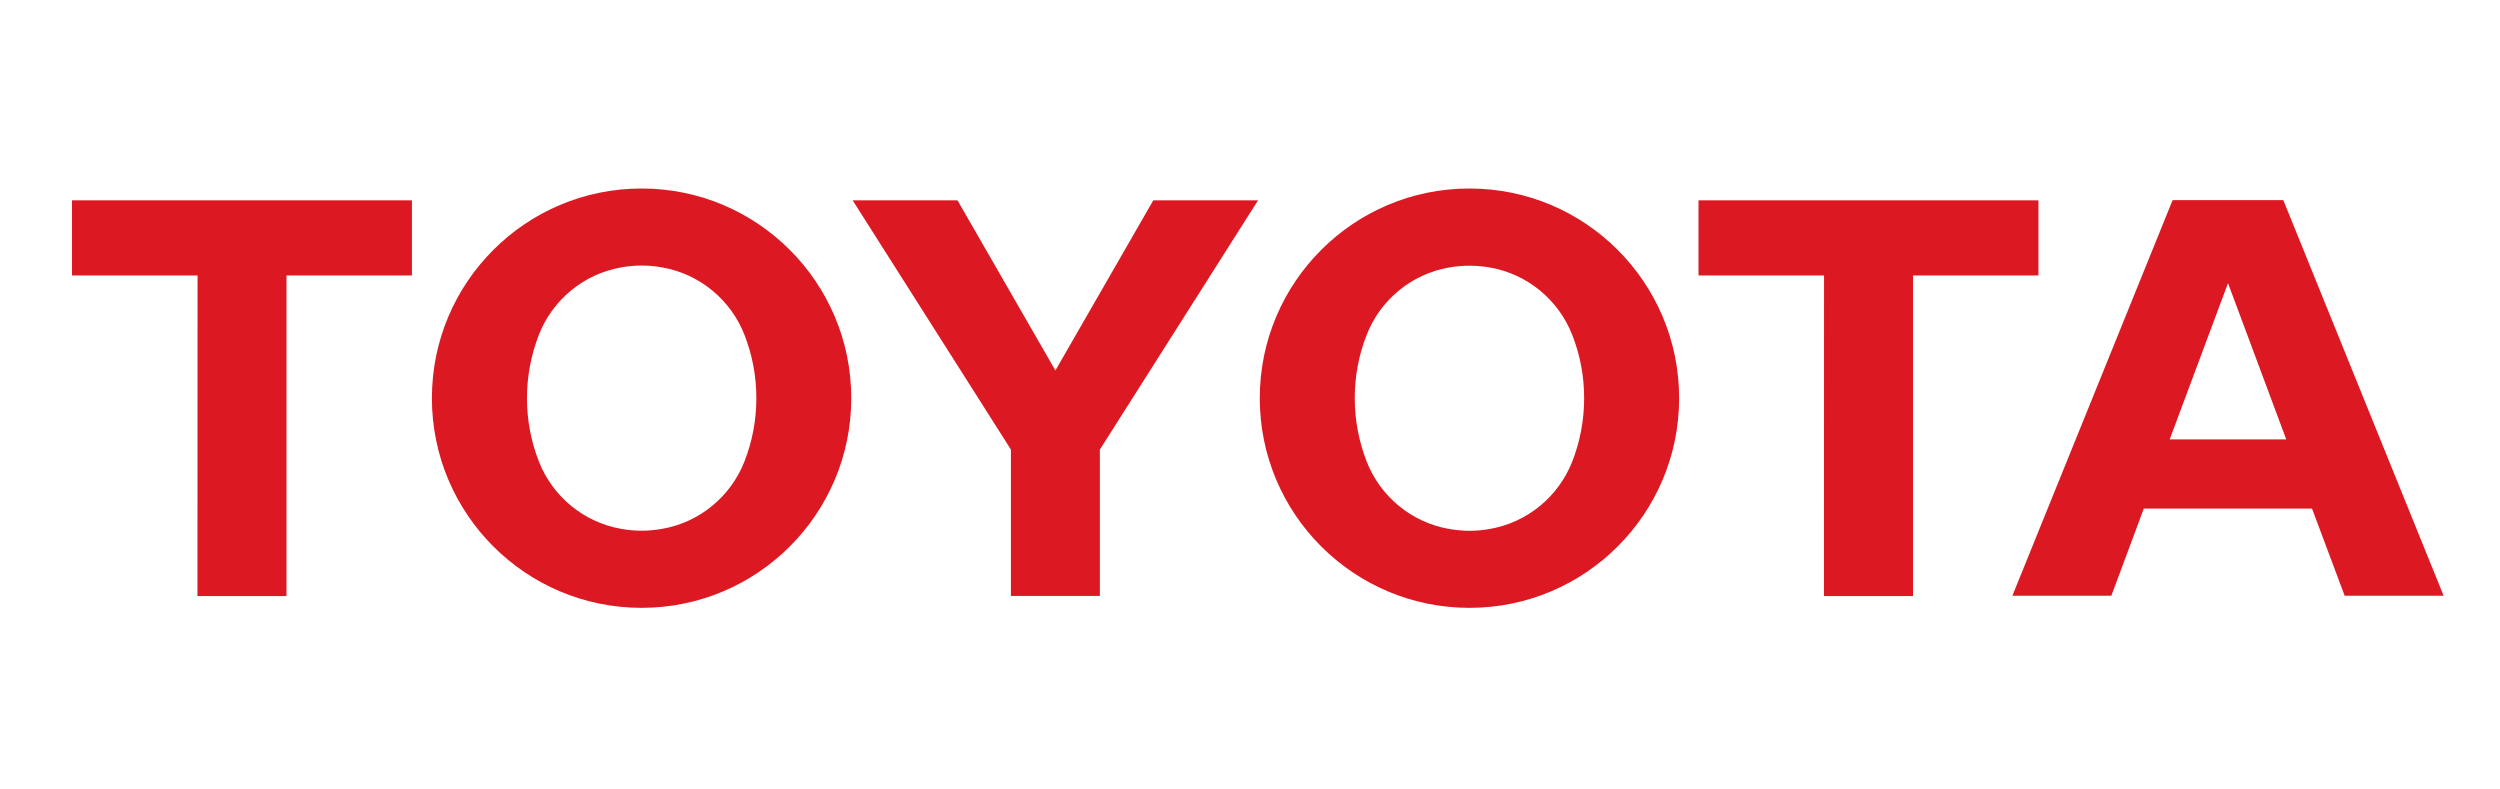
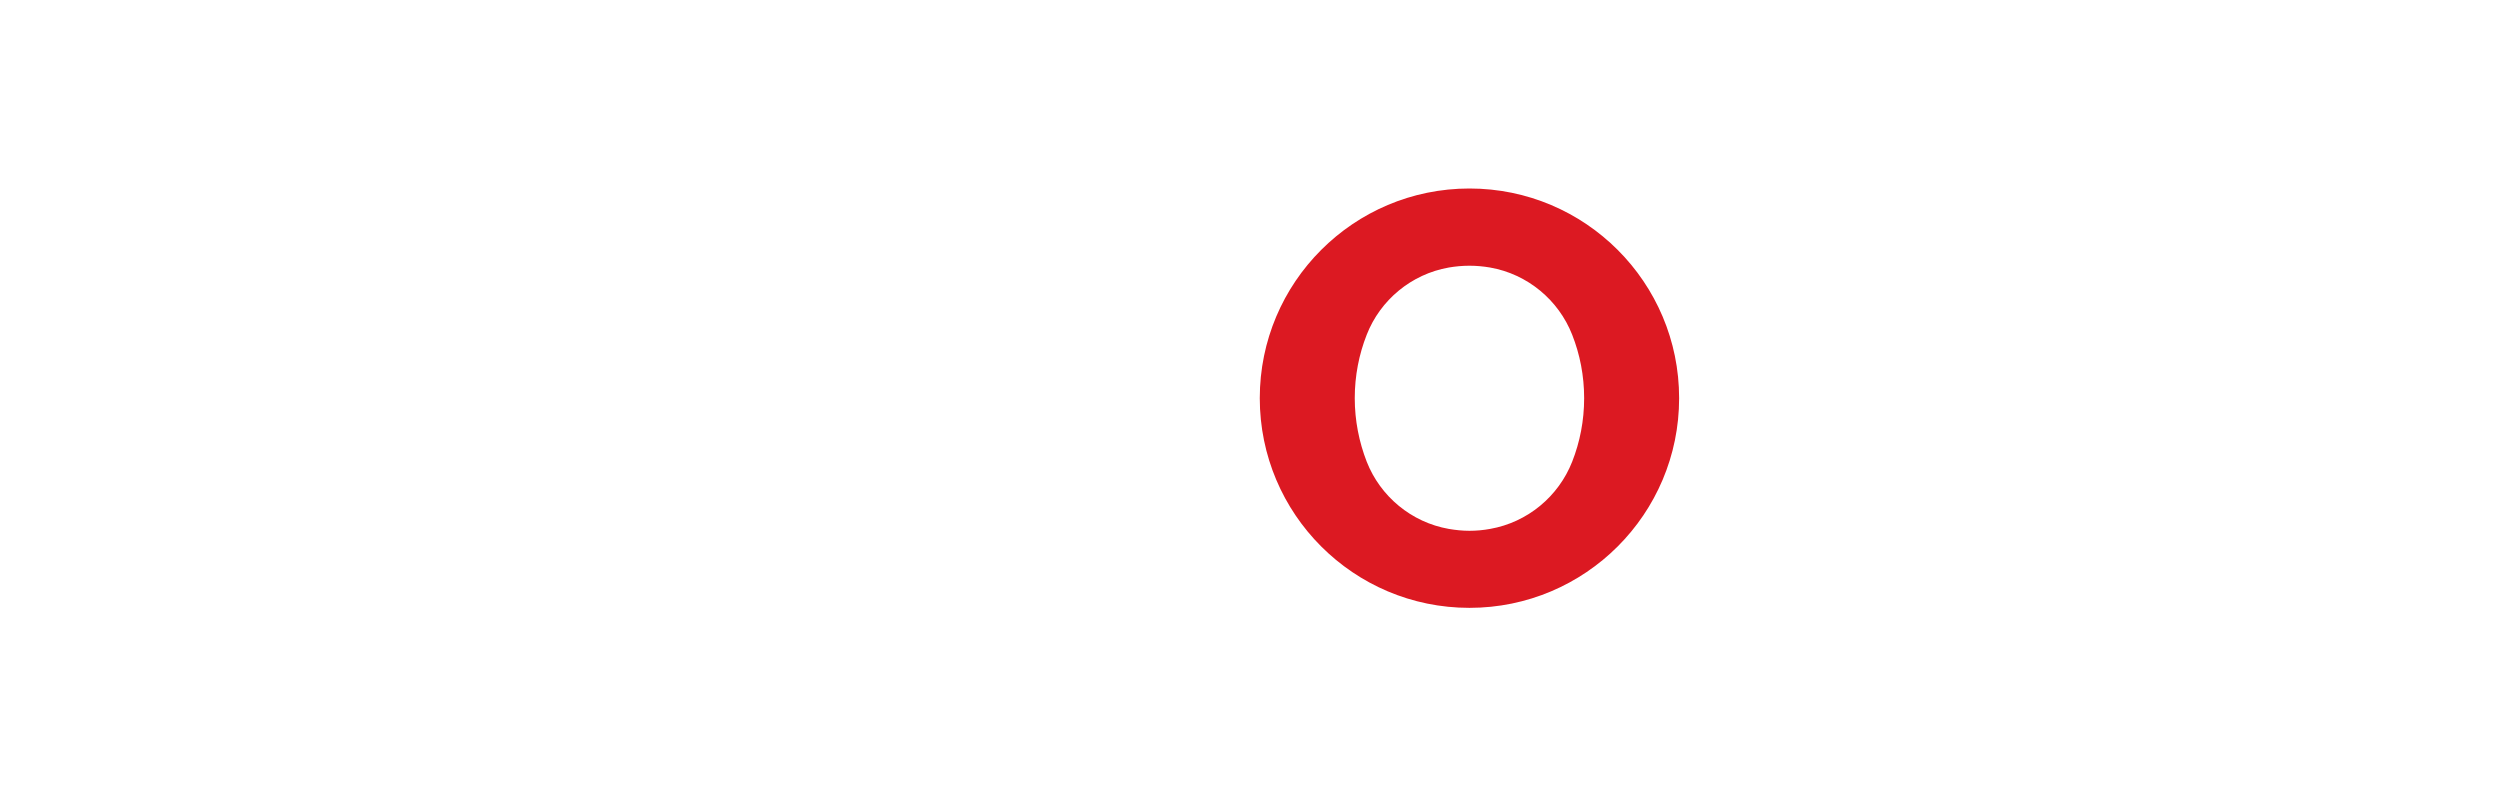
<svg xmlns="http://www.w3.org/2000/svg" id="_レイヤー_1" viewBox="0 0 306.9 96.86">
  <defs>
    <style>.cls-1{fill:none;}.cls-2{fill:#dc1922;}</style>
  </defs>
  <rect class="cls-1" x="-144.8" y="-263.46" width="595.28" height="841.89" />
  <g>
    <rect class="cls-1" x="-40.81" y="-25" width="390.61" height="147.94" />
    <g>
-       <polygon class="cls-2" points="50.57 24.59 8.84 24.59 8.84 33.82 24.25 33.82 24.24 73.17 35.17 73.17 35.17 33.82 50.57 33.82 50.57 24.59" />
-       <path class="cls-2" d="M78.76,23.14c-14.22,0-25.74,11.53-25.74,25.74s11.52,25.74,25.74,25.74,25.74-11.53,25.74-25.74-11.52-25.74-25.74-25.74Zm12.62,33.53c-1.67,4.26-5.47,7.44-10.08,8.25-.82,.14-1.67,.23-2.53,.23s-1.71-.08-2.53-.23c-4.61-.81-8.41-4-10.08-8.25-.95-2.41-1.47-5.04-1.47-7.79s.53-5.38,1.47-7.8c1.67-4.25,5.47-7.44,10.08-8.25,.82-.15,1.67-.23,2.53-.23s1.71,.08,2.53,.23c4.61,.81,8.41,4,10.08,8.25,.95,2.42,1.47,5.04,1.47,7.8s-.52,5.38-1.47,7.79Z" />
-       <polygon class="cls-2" points="104.67 24.59 117.54 24.59 129.56 45.48 141.58 24.59 154.44 24.59 135.02 55.19 135.02 73.16 124.1 73.16 124.1 55.19 104.67 24.59" />
      <path class="cls-2" d="M154.65,48.88c0-14.21,11.52-25.74,25.74-25.74s25.74,11.53,25.74,25.74-11.52,25.74-25.74,25.74-25.74-11.53-25.74-25.74Zm25.74,16.28c.86,0,1.71-.08,2.53-.23,4.61-.81,8.41-4,10.08-8.25,.95-2.41,1.47-5.04,1.47-7.8s-.52-5.38-1.47-7.79c-1.67-4.25-5.47-7.44-10.08-8.25-.82-.14-1.67-.22-2.53-.22s-1.71,.08-2.53,.22c-4.61,.81-8.42,4-10.08,8.25-.95,2.41-1.47,5.04-1.47,7.79s.53,5.38,1.47,7.8c1.67,4.25,5.47,7.44,10.08,8.25,.82,.14,1.67,.23,2.53,.23Z" />
-       <path class="cls-2" d="M283.84,62.44h-20.67s-3.98,10.69-3.98,10.69h-12.15l19.67-48.56h13.59l19.68,48.56h-12.15l-4-10.68h0Zm-3.18-8.5l-7.15-19.18-7.16,19.18h14.32Z" />
-       <polygon class="cls-2" points="250.24 24.59 208.51 24.59 208.51 33.82 223.92 33.82 223.91 73.17 234.84 73.17 234.84 33.82 250.24 33.82 250.24 24.59" />
    </g>
  </g>
</svg>